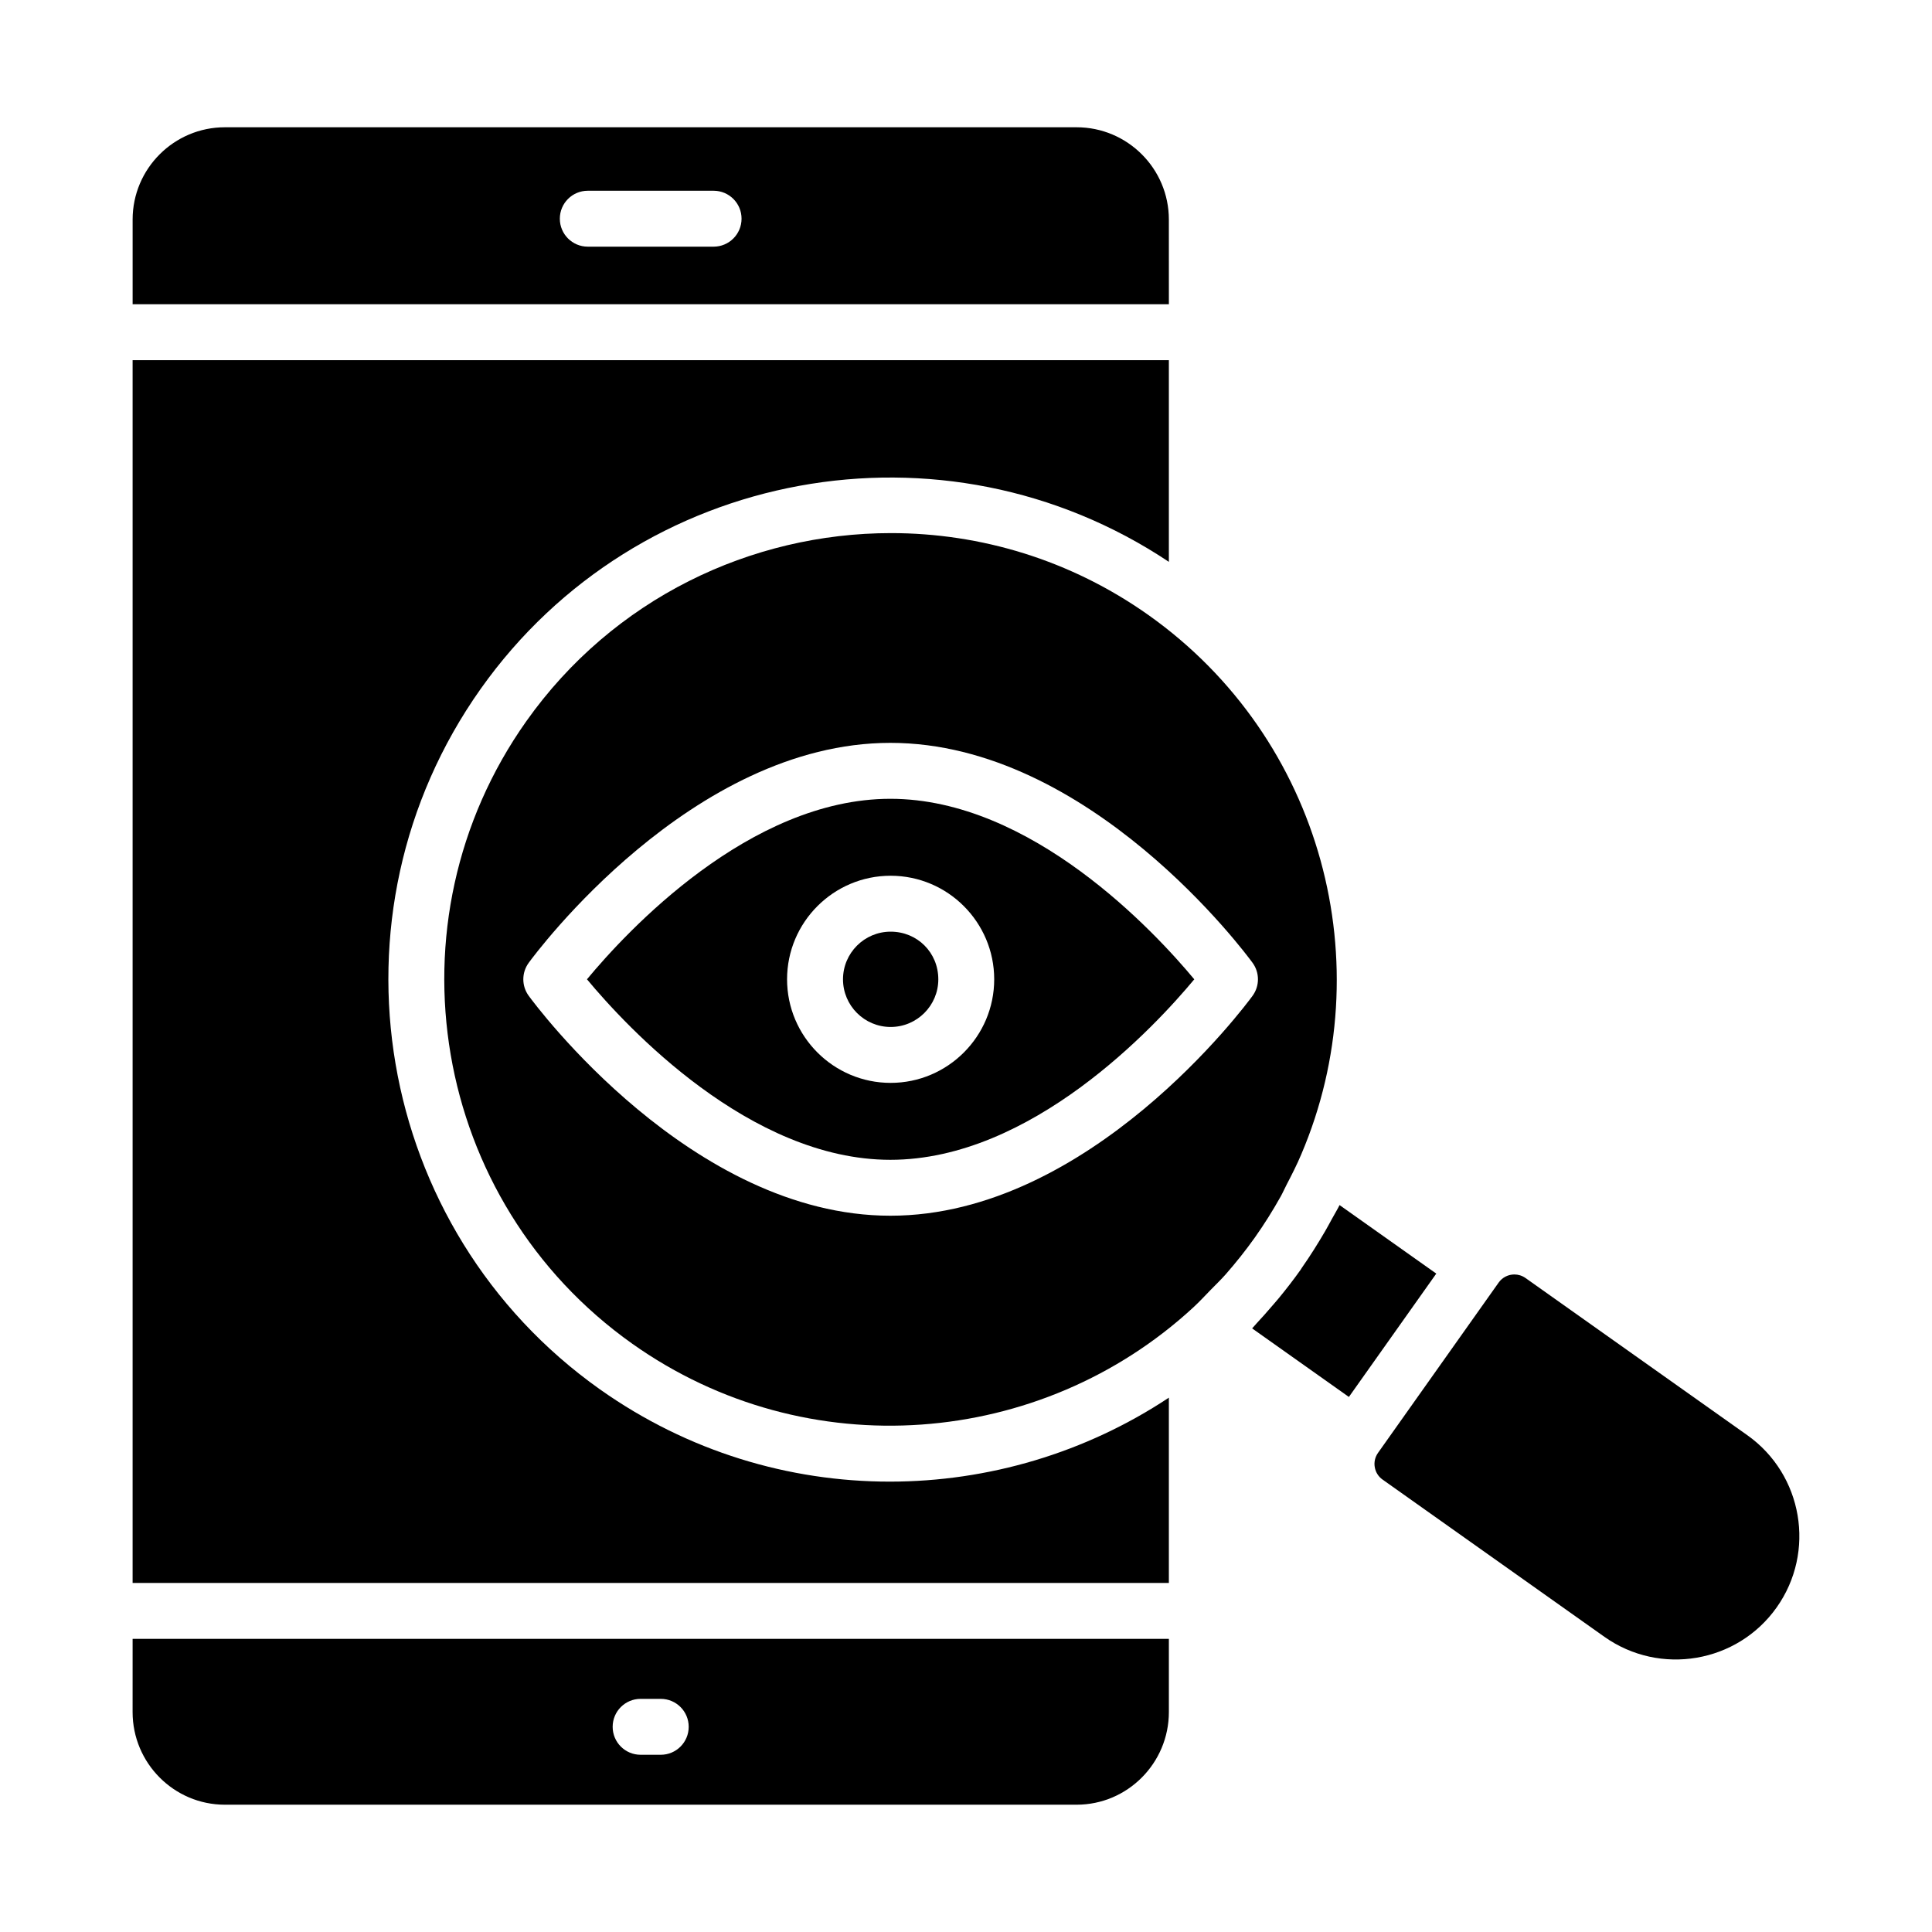
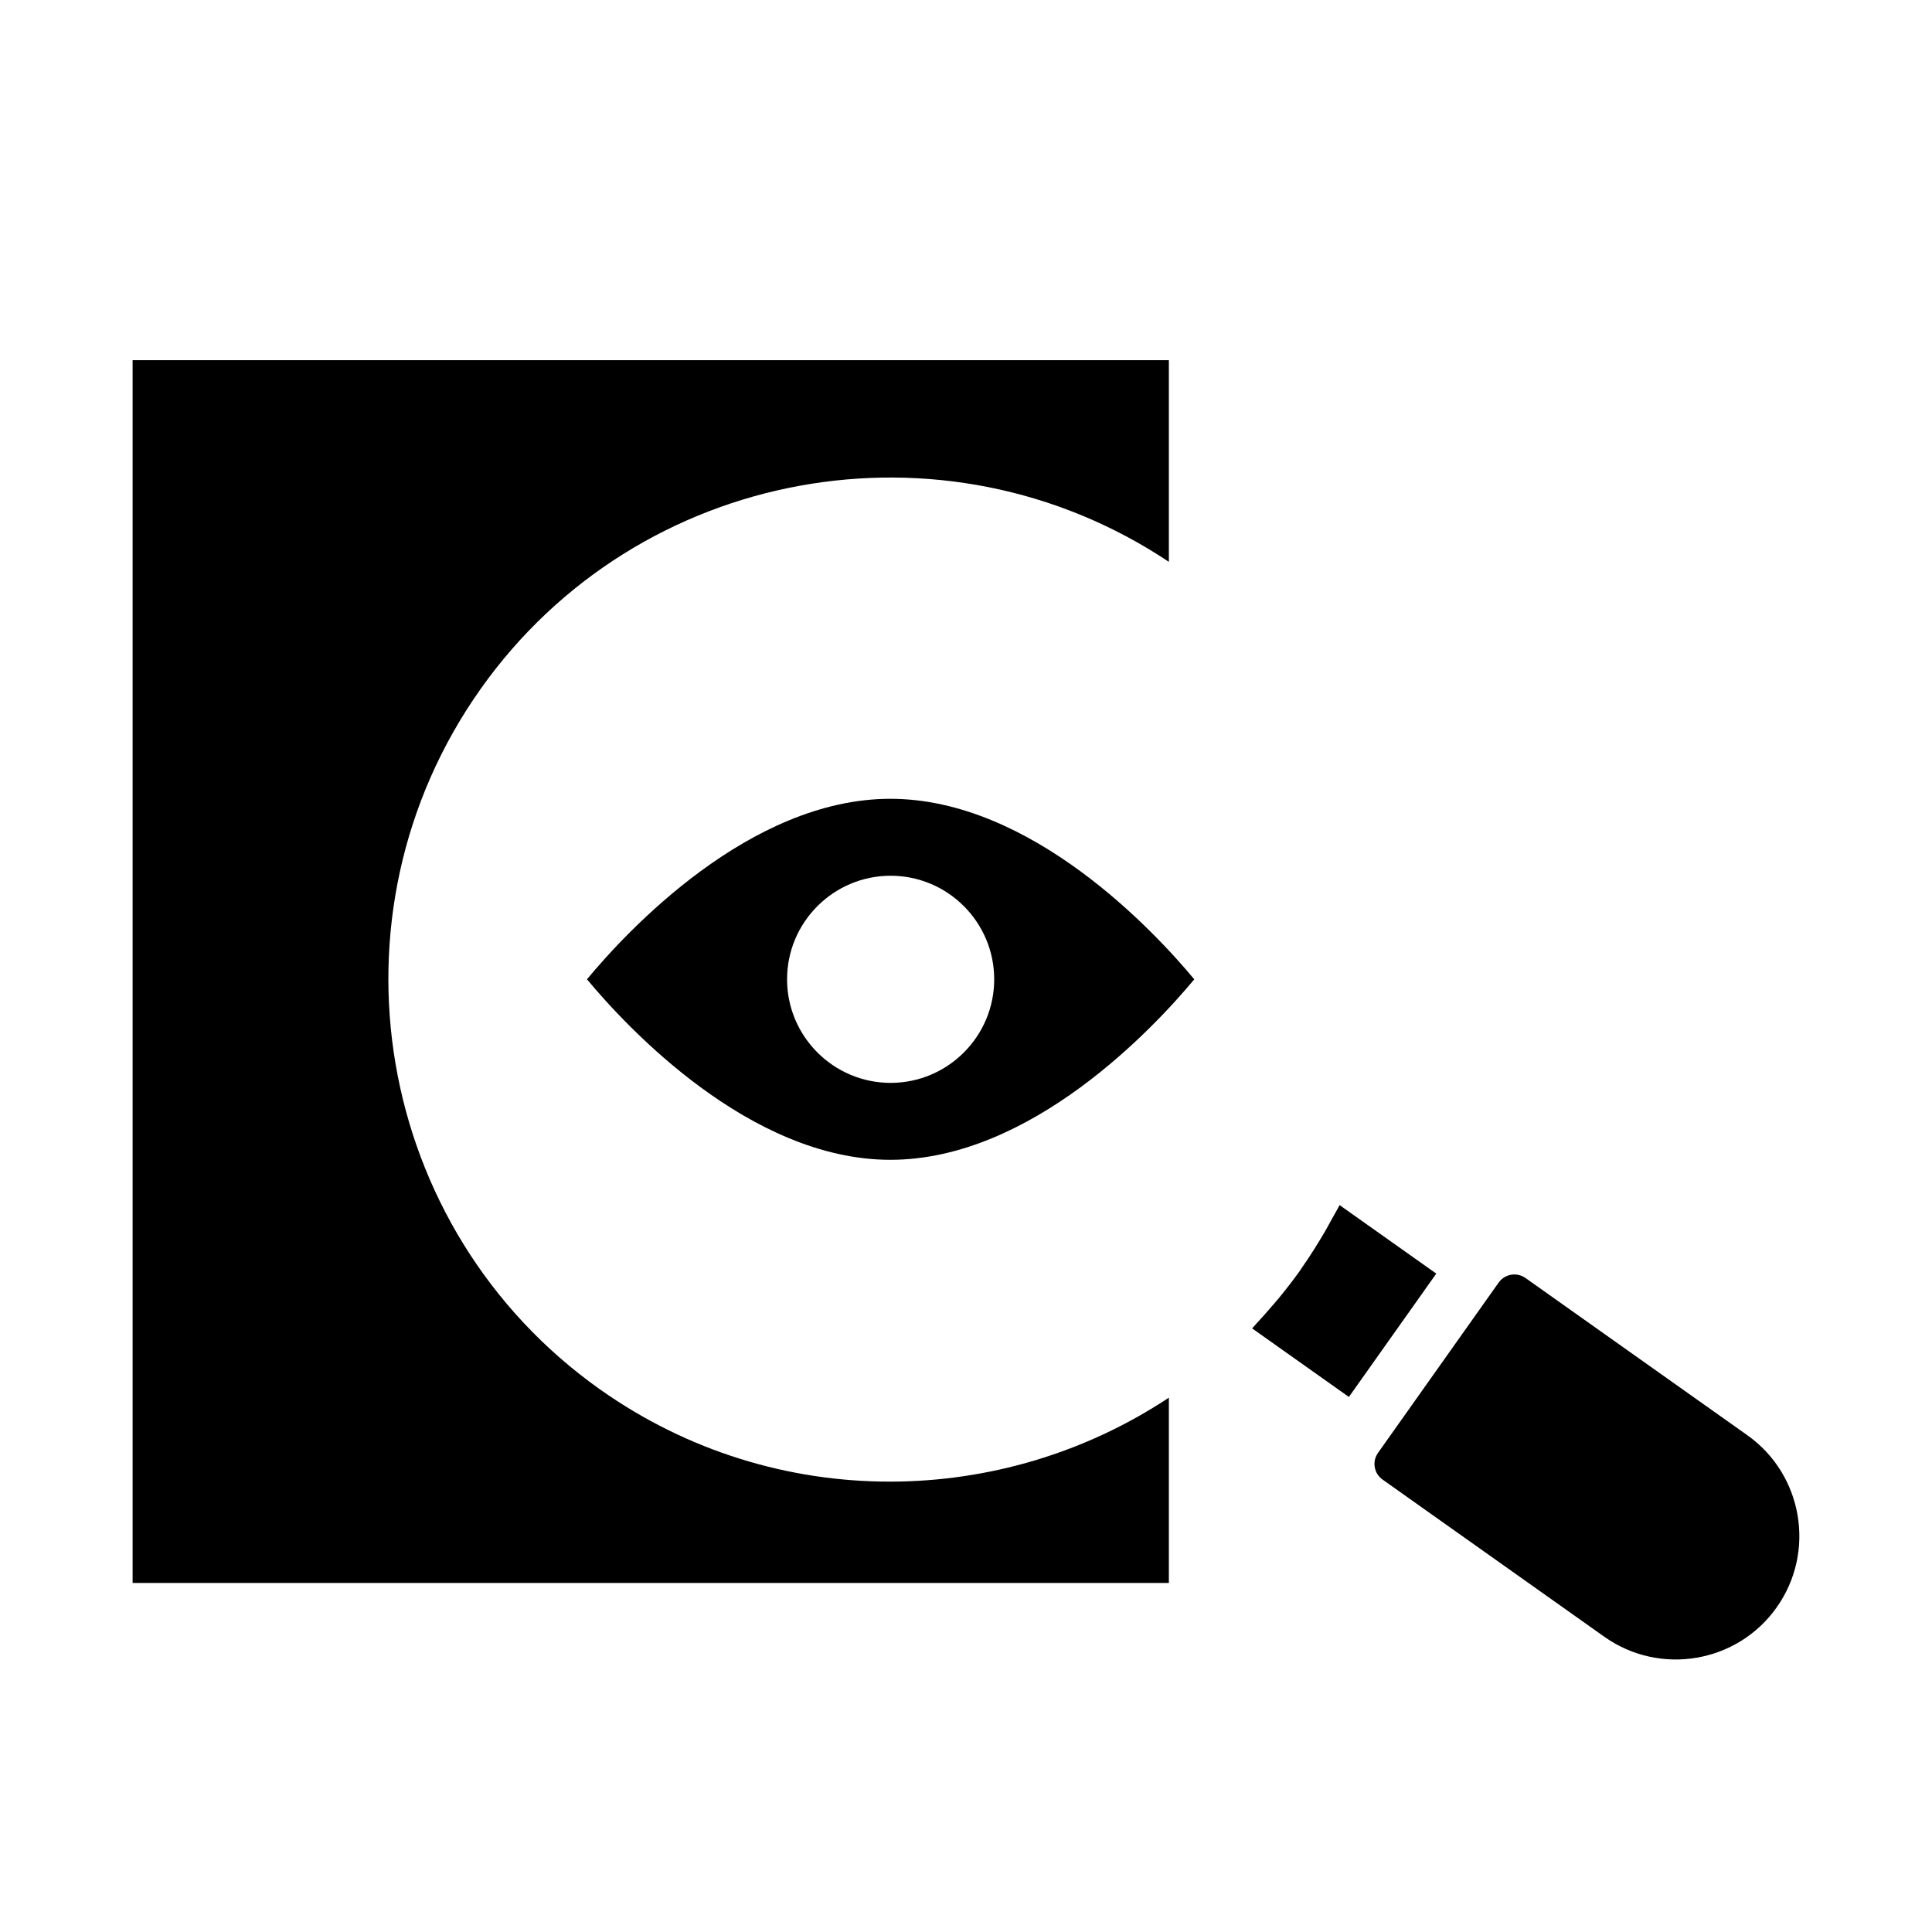
<svg xmlns="http://www.w3.org/2000/svg" fill="#000000" width="800px" height="800px" version="1.1" viewBox="144 144 512 512">
  <g>
    <path d="m303.01 512.21c-59.879-42.43-74.062-125.71-31.617-185.66 41.684-58.824 122.72-73.426 182.37-33.656v-53.449h-274.62v324.05h274.62v-49.102c-22.051 14.629-47.895 22.254-73.973 22.254-26.613-0.004-53.457-7.934-76.777-24.438z" />
-     <path d="m380.03 390.9c-6.961 0-12.625 5.664-12.625 12.633 0 6.961 5.664 12.625 12.625 12.625 6.969 0 12.633-5.664 12.633-12.625 0-7.086-5.551-12.633-12.633-12.633z" />
-     <path d="m453.76 202.18c0-13.484-10.969-24.453-24.457-24.453h-225.7c-13.488 0-24.457 10.969-24.457 24.453v22.438h274.62zm-120.65 7.188h-33.34c-4.094 0-7.41-3.312-7.41-7.41 0-4.094 3.312-7.41 7.41-7.41h33.34c4.094 0 7.41 3.312 7.41 7.41-0.004 4.094-3.316 7.41-7.41 7.41z" />
    <path d="m379.96 355.69c-37.391 0-69.988 35.273-80.406 47.832 10.441 12.559 43.117 47.84 80.406 47.84 37.398 0 70.09-35.273 80.535-47.832-10.445-12.559-43.137-47.84-80.535-47.84zm0.066 75.285c-15.129 0-27.445-12.316-27.445-27.445 0-15.137 12.316-27.449 27.445-27.449 15.137 0 27.449 12.316 27.449 27.449 0 15.133-12.316 27.445-27.449 27.445z" />
-     <path d="m179.14 597.71c0 13.535 10.969 24.555 24.457 24.555h225.71c13.488 0 24.457-11.02 24.457-24.559v-19.398l-274.62 0.004zm134.63-3.496h5.332c4.094 0 7.41 3.312 7.41 7.41 0 4.094-3.312 7.41-7.41 7.41h-5.332c-4.094 0-7.41-3.312-7.41-7.41 0-4.094 3.312-7.41 7.41-7.41z" />
-     <path d="m483.34 461.19c0.594-1.059 1.062-2.156 1.621-3.227 1.391-2.676 2.762-5.359 3.898-8.07 21.328-50.023 5.75-110.08-40.477-142.88-20.723-14.68-44.598-21.734-68.242-21.734-37.09 0-73.633 17.344-96.648 49.836-37.727 53.281-25.129 127.3 28.086 165 46.348 32.82 108.39 27.465 148.57-9.555 1.641-1.504 3.148-3.133 4.691-4.727 1.332-1.375 2.715-2.676 3.988-4.129 2.695-3.078 5.277-6.297 7.738-9.77 2.484-3.512 4.731-7.102 6.769-10.742zm-103.38 4.988c-52.711 0-94.109-55.898-95.848-58.281-1.902-2.606-1.902-6.137 0-8.742 1.738-2.379 43.137-58.289 95.848-58.289 52.84 0 94.246 55.906 95.984 58.289 1.902 2.606 1.902 6.137 0 8.742-1.738 2.383-43.145 58.281-95.984 58.281z" />
    <path d="m607.05 524.34-58.785-41.66c-0.891-0.629-1.926-0.934-2.938-0.934-1.598 0-3.176 0.746-4.168 2.148l-31.965 45.121c-0.789 1.113-1.102 2.461-0.867 3.797 0.223 1.34 0.961 2.512 2.07 3.293l58.785 41.668c14.73 10.426 35.223 6.945 45.648-7.785 10.438-14.73 6.949-35.207-7.781-45.648z" />
    <path d="m499 463.36c-0.621 1.238-1.359 2.441-2.027 3.668-0.59 1.082-1.168 2.164-1.789 3.234-1.914 3.281-3.945 6.527-6.172 9.707-0.121 0.172-0.211 0.355-0.332 0.523-1.828 2.582-3.754 5.059-5.731 7.469-0.637 0.777-1.301 1.516-1.953 2.277-1.301 1.516-2.613 3.012-3.969 4.453-0.41 0.438-0.785 0.914-1.199 1.348l25.641 18.168 23.16-32.688z" />
  </g>
</svg>